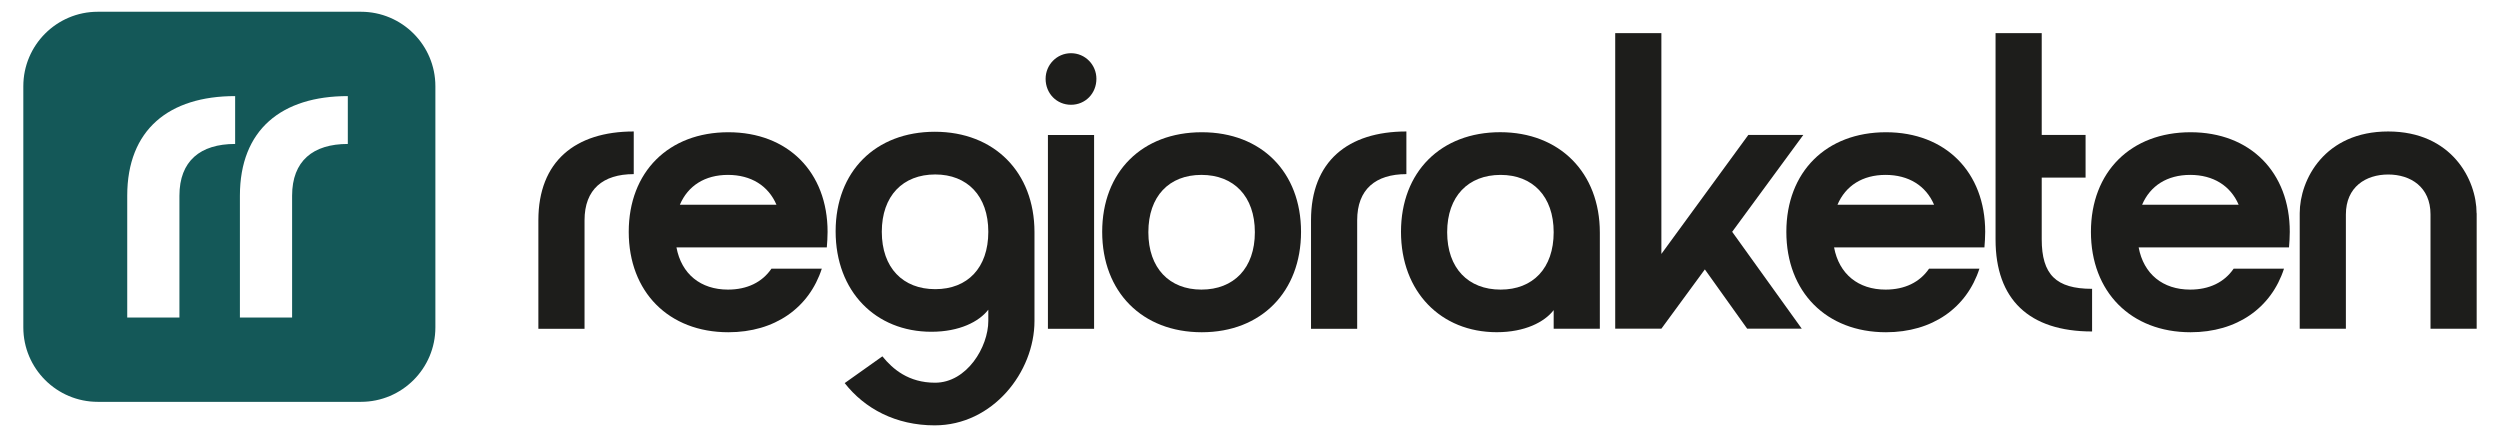
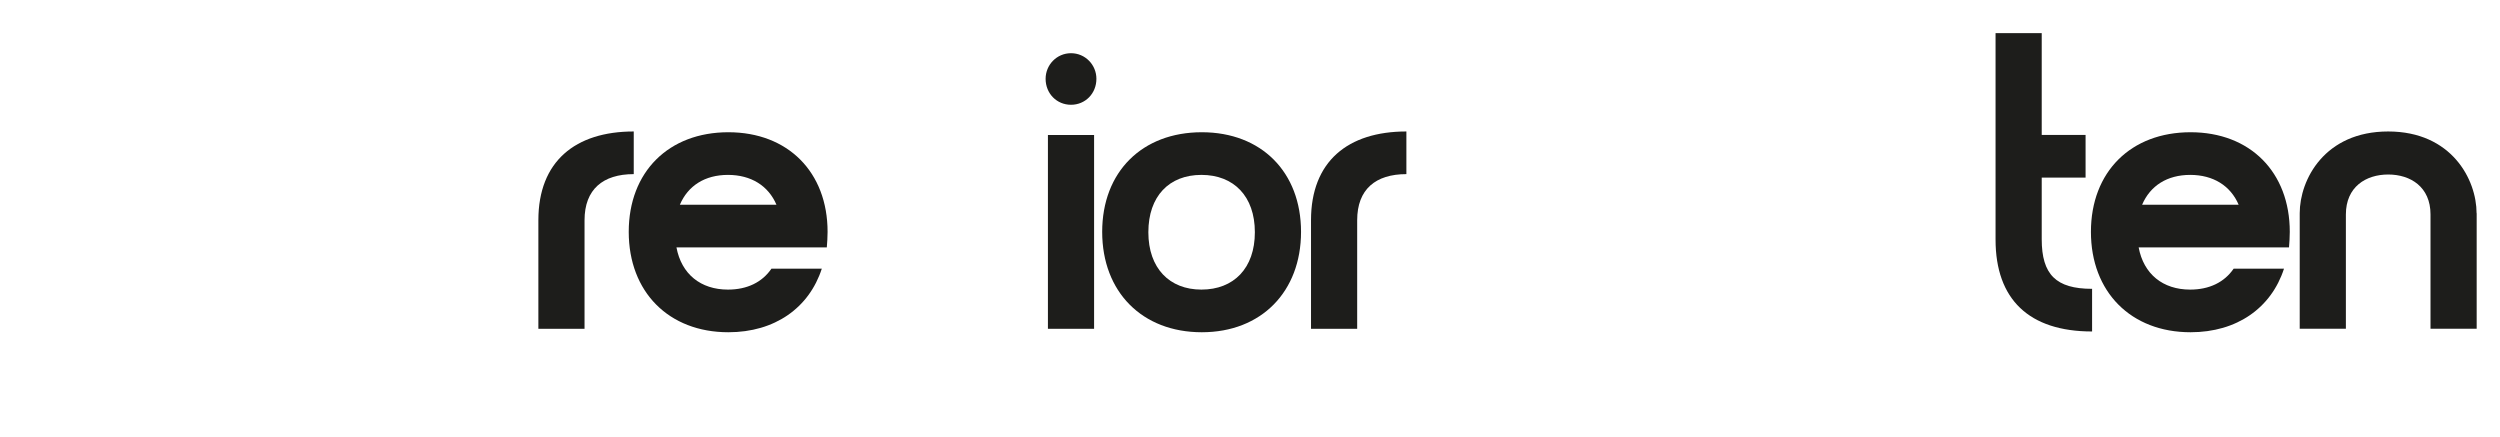
<svg xmlns="http://www.w3.org/2000/svg" id="Ebene_1" data-name="Ebene 1" viewBox="0 0 518.74 90.71">
  <defs>
    <style>
      .cls-1 {
        fill: #1d1d1b;
      }

      .cls-1, .cls-2 {
        stroke-width: 0px;
      }

      .cls-2 {
        fill: #145858;
      }
    </style>
  </defs>
  <path class="cls-1" d="m131.5,27.28v8.85c-6.38,0-10.21,3.14-10.21,9.57v22.52h-9.58v-22.52c0-12.22,7.66-18.42,19.79-18.42Z" />
  <path class="cls-1" d="m160.07,55.75h10.45c-2.63,8.12-9.74,13.19-19.39,13.19-12.37,0-20.67-8.36-20.67-20.83s8.3-20.67,20.67-20.67,20.59,8.28,20.59,20.67c0,1.13-.08,2.17-.16,3.22h-31.2c1.04,5.55,5.03,8.76,10.69,8.76,3.99,0,7.1-1.53,9.02-4.34Zm1.04-13.27c-1.68-3.94-5.27-6.19-10.06-6.19s-8.3,2.25-9.98,6.19h20.03Z" />
-   <path class="cls-1" d="m214.65,66.6c0,10.61-8.66,21.66-20.71,21.66-8.06,0-14.52-3.46-18.67-8.77l7.82-5.55c2.15,2.65,5.43,5.47,10.93,5.47,6.62,0,11.05-7.43,11.05-12.82v-2.33c-1.92,2.49-5.99,4.58-11.81,4.58-11.57,0-19.87-8.36-19.87-20.83s8.3-20.67,20.59-20.67,20.67,8.36,20.67,20.83v18.42Zm-20.59-30.4c-6.7,0-11.09,4.42-11.09,11.9s4.39,11.9,11.09,11.9,11.01-4.42,11.01-11.9-4.39-11.9-11.01-11.9Z" />
  <path class="cls-1" d="m222.23,11.04c2.95,0,5.27,2.41,5.27,5.31,0,3.06-2.31,5.39-5.27,5.39s-5.27-2.33-5.27-5.39c0-2.89,2.31-5.31,5.27-5.31Zm-4.79,16.97h9.58v40.21h-9.58V28.01Z" />
  <path class="cls-1" d="m249.37,27.44c12.37,0,20.59,8.28,20.59,20.67s-8.22,20.83-20.59,20.83-20.67-8.36-20.67-20.83,8.3-20.67,20.67-20.67Zm-.08,32.65c6.7,0,11.09-4.42,11.09-11.9s-4.39-11.9-11.09-11.9-11.01,4.42-11.01,11.9,4.39,11.9,11.01,11.9Z" />
  <path class="cls-1" d="m291.82,27.28v8.85c-6.38,0-10.21,3.14-10.21,9.57v22.52h-9.58v-22.52c0-12.22,7.66-18.42,19.79-18.42Z" />
-   <path class="cls-1" d="m331.96,48.27v19.94h-9.58v-3.86c-1.92,2.49-5.99,4.58-11.81,4.58-11.57,0-19.87-8.36-19.87-20.83s8.3-20.67,20.59-20.67,20.67,8.36,20.67,20.83Zm-20.59-11.98c-6.7,0-11.09,4.42-11.09,11.9s4.39,11.9,11.09,11.9,11.01-4.42,11.01-11.9-4.39-11.9-11.01-11.9Z" />
-   <path class="cls-1" d="m335.15,6.88h9.58v45.81l18.04-24.69h11.41l-14.76,20.1,14.44,20.1h-11.33l-8.78-12.3-9.02,12.3h-9.58V6.88Z" />
-   <path class="cls-1" d="m400.27,55.75h10.45c-2.63,8.12-9.74,13.19-19.39,13.19-12.37,0-20.67-8.36-20.67-20.83s8.3-20.67,20.67-20.67,20.59,8.28,20.59,20.67c0,1.13-.08,2.17-.16,3.22h-31.2c1.04,5.55,5.03,8.76,10.69,8.76,3.99,0,7.1-1.53,9.02-4.34Zm1.04-13.27c-1.68-3.94-5.27-6.19-10.06-6.19s-8.3,2.25-9.98,6.19h20.03Z" />
  <path class="cls-1" d="m434.1,68.78c-13.09,0-20.03-6.67-20.03-19.06V6.88h9.58v21.12h9.1v8.85h-9.1v12.79c0,7.32,2.95,10.29,10.45,10.29v8.84Z" />
  <path class="cls-1" d="m463.47,55.75h10.45c-2.63,8.12-9.74,13.19-19.39,13.19-12.37,0-20.67-8.36-20.67-20.83s8.3-20.67,20.67-20.67,20.59,8.28,20.59,20.67c0,1.13-.08,2.17-.16,3.22h-31.2c1.04,5.55,5.03,8.76,10.69,8.76,3.99,0,7.1-1.53,9.02-4.34Zm1.04-13.27c-1.68-3.94-5.27-6.19-10.05-6.19s-8.3,2.25-9.98,6.19h20.03Z" />
  <path class="cls-1" d="m513.9,44.25v23.96h-9.58v-23.72c0-5.71-4.15-8.28-8.78-8.28s-8.78,2.57-8.78,8.28v23.72h-9.58v-23.96c0-7,5.19-16.97,18.35-16.97s18.35,9.97,18.35,16.97Z" />
-   <path class="cls-2" d="m74.89,2.44H20.29c-8.53,0-15.45,6.92-15.45,15.45v50.04c0,8.53,6.92,15.45,15.45,15.45h54.6c8.53,0,15.45-6.92,15.45-15.45V17.89c0-8.53-6.92-15.45-15.45-15.45Zm-26.1,27.43c-7.22,0-11.56,3.52-11.56,10.74v25.28h-10.83v-25.28c0-13.72,8.67-20.67,22.39-20.67v9.93Zm23.38,0c-7.22,0-11.56,3.52-11.56,10.74v25.28h-10.83v-25.28c0-13.72,8.67-20.67,22.39-20.67v9.93Z" />
</svg>